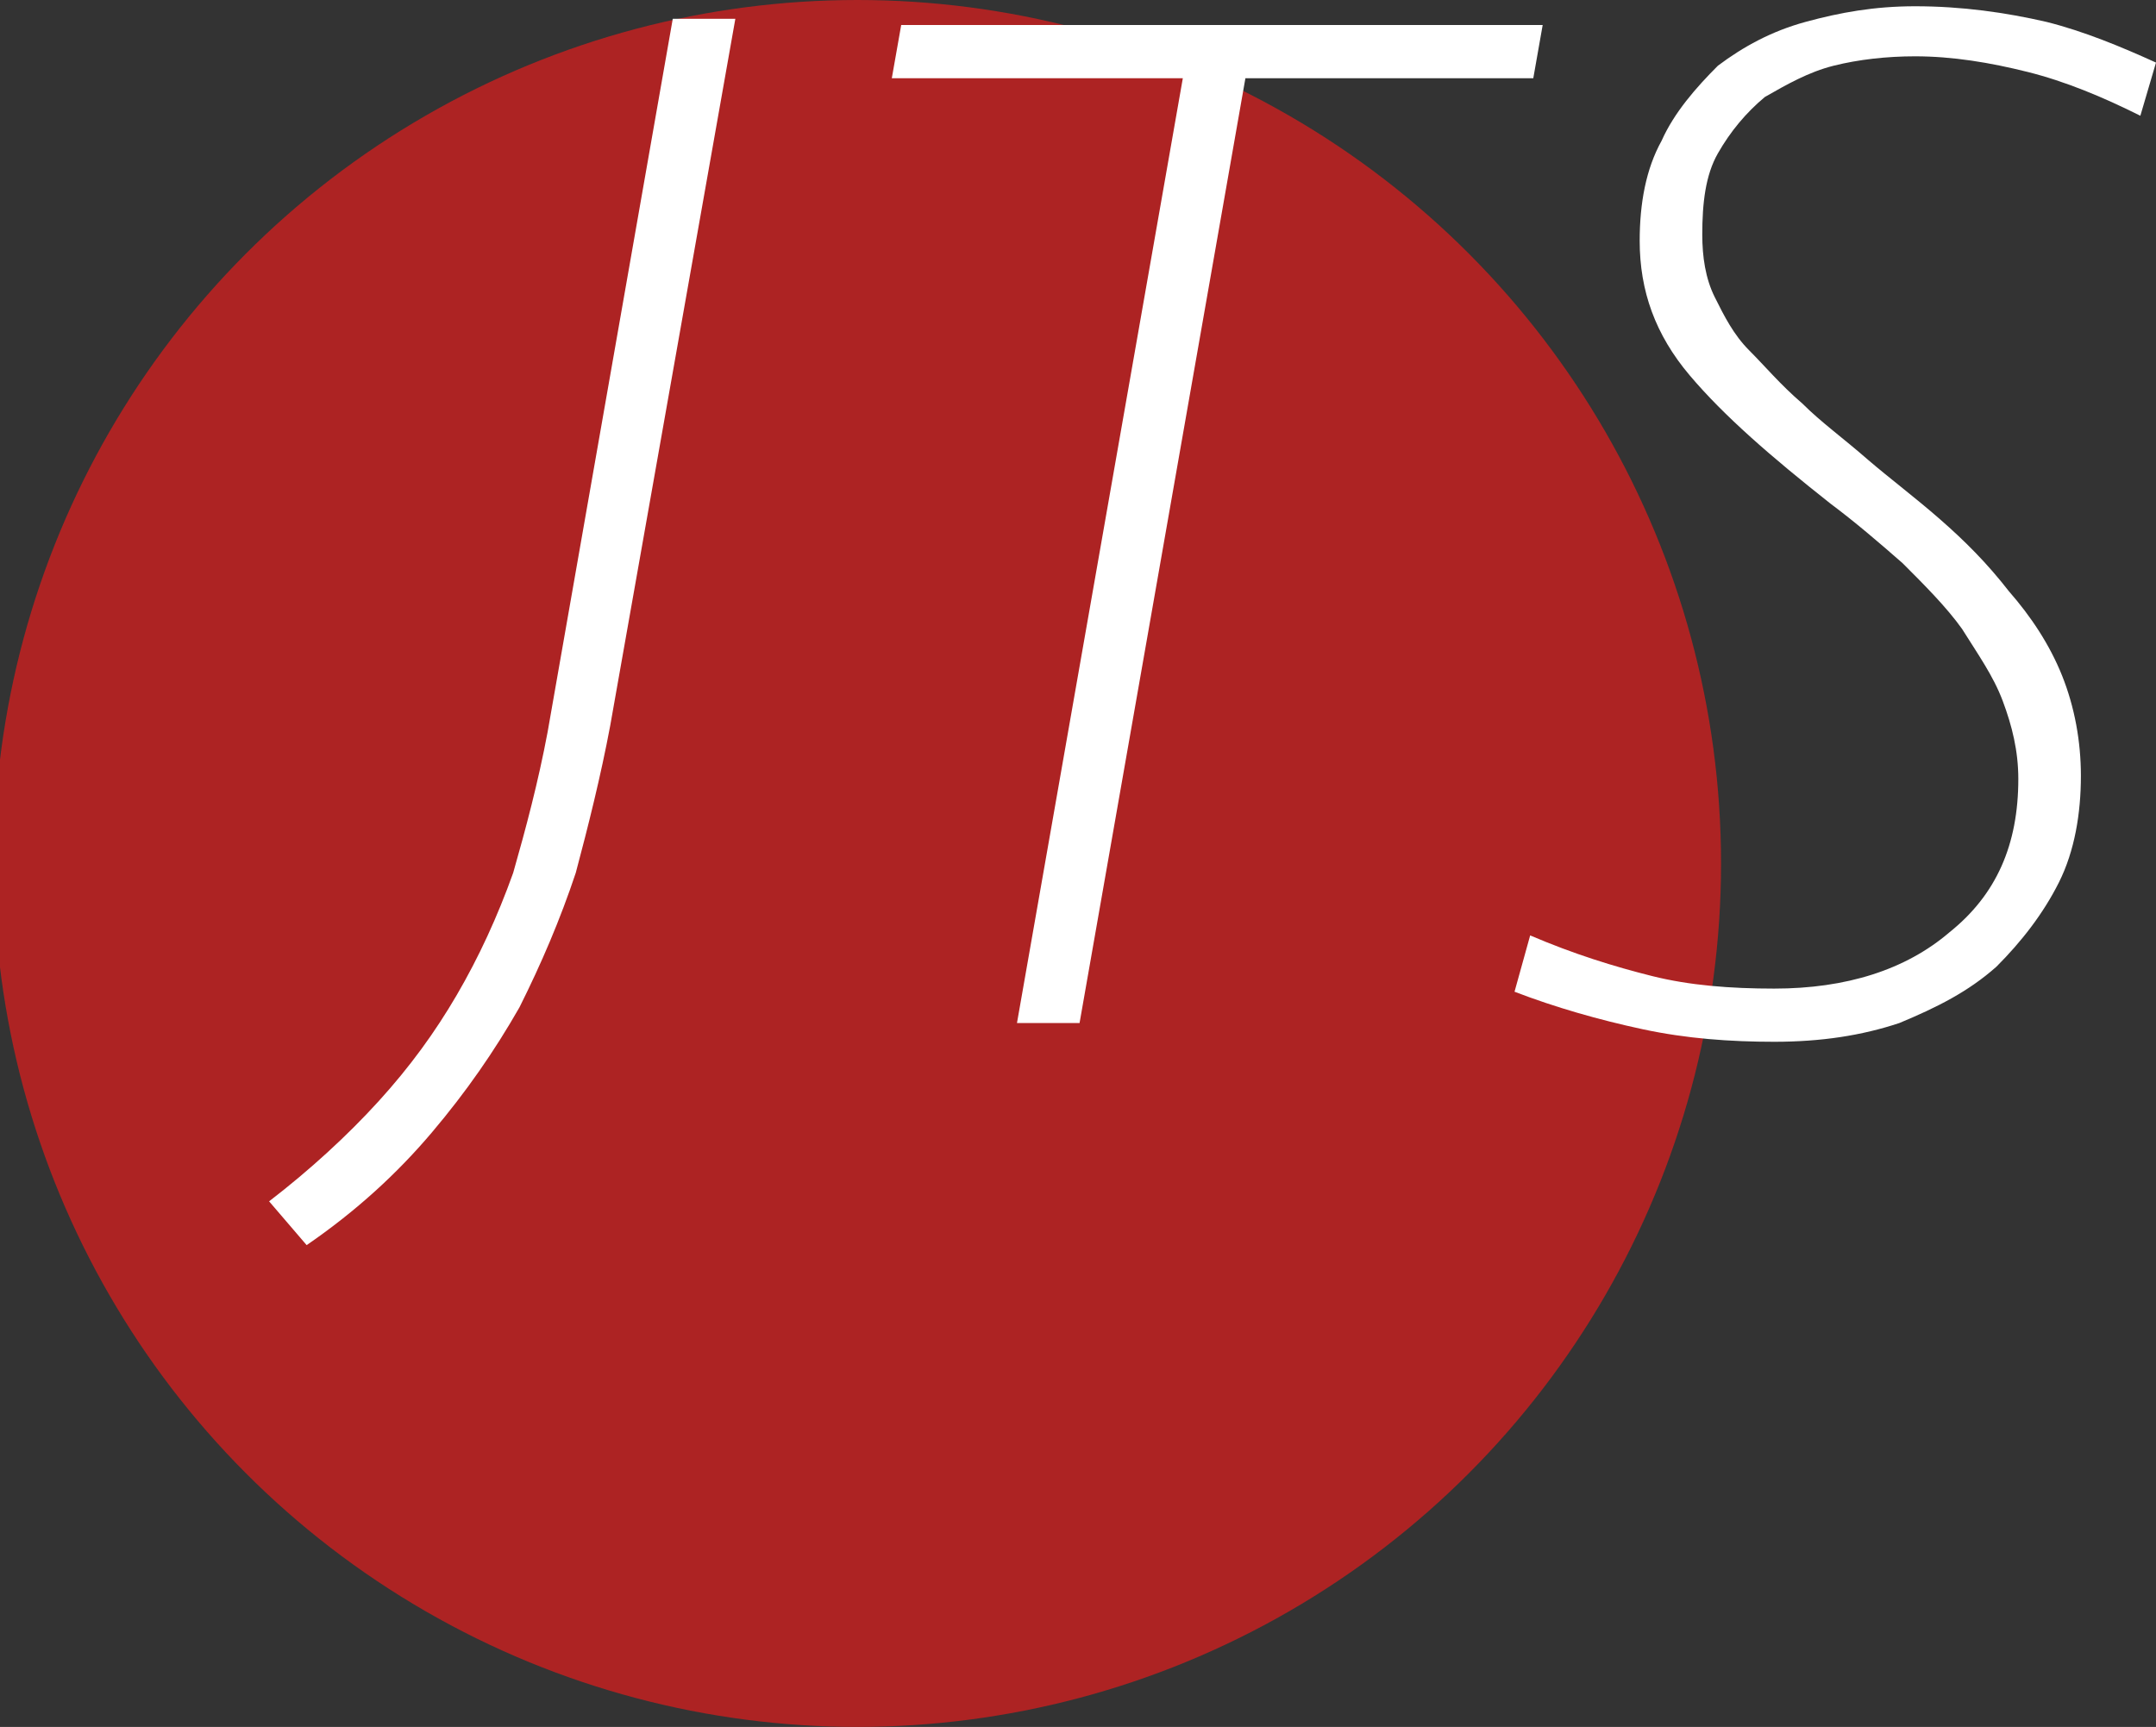
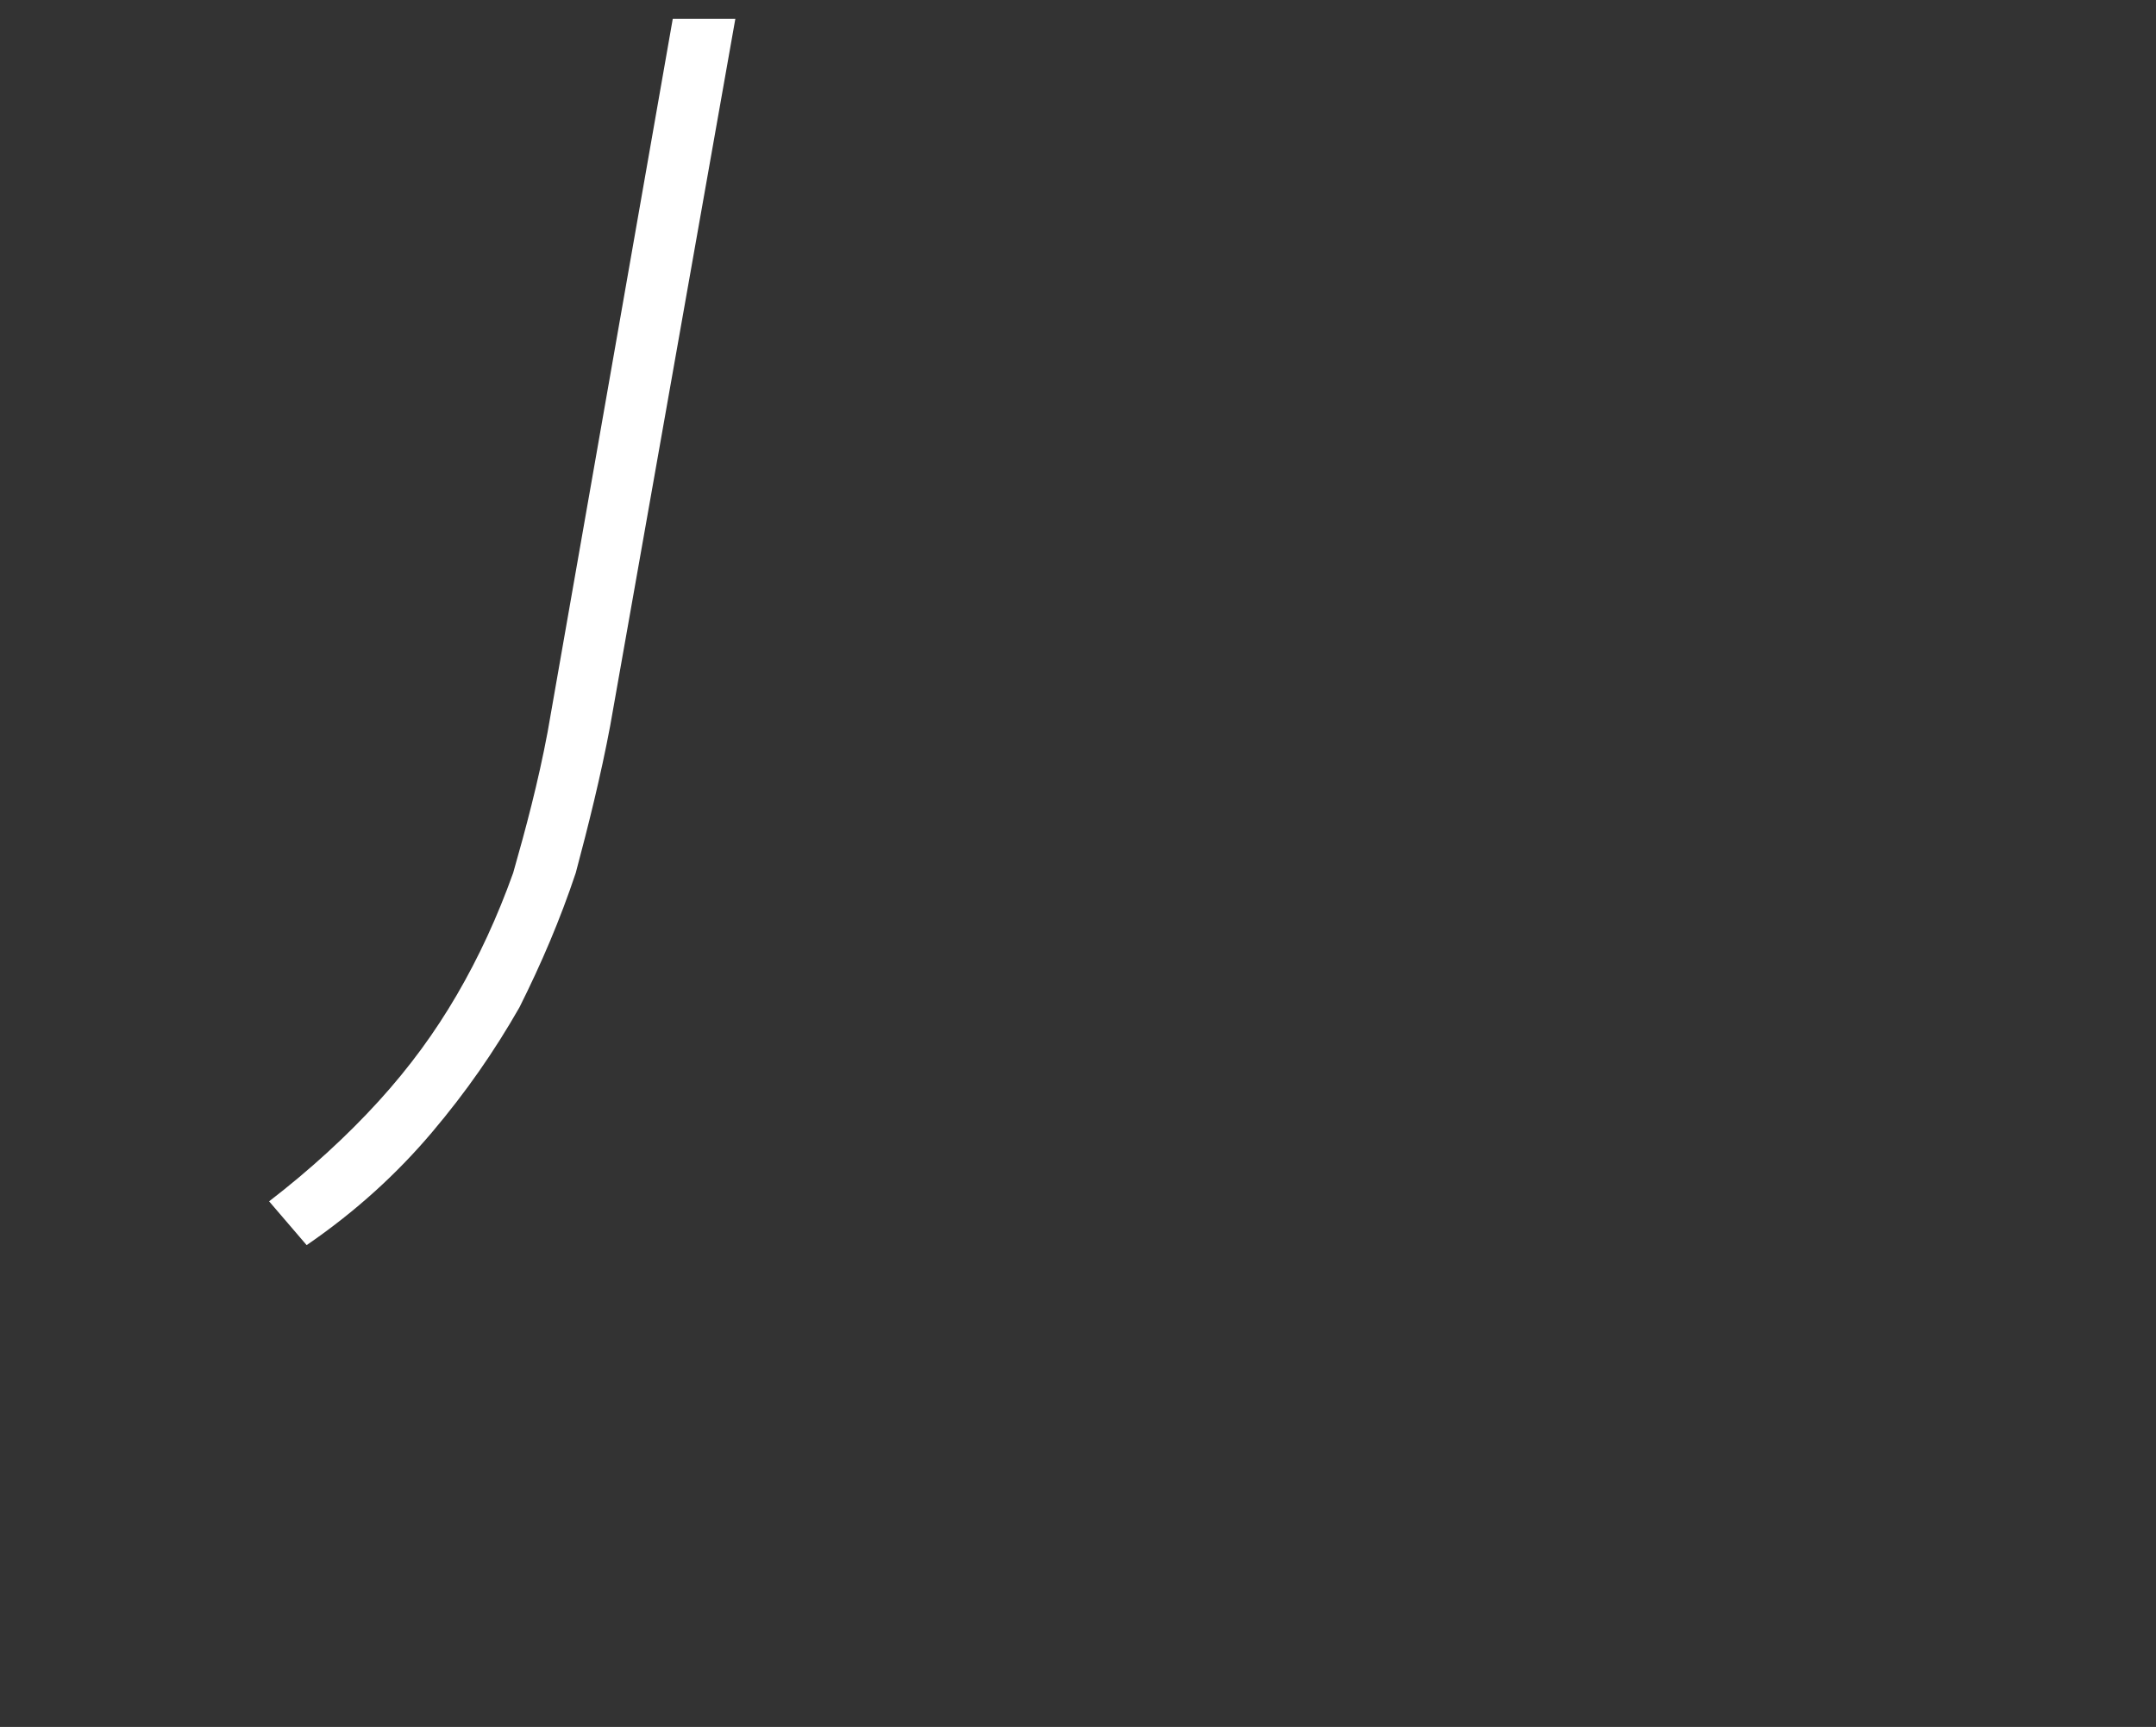
<svg xmlns="http://www.w3.org/2000/svg" id="Layer_1" style="enable-background:new 0 0 68.9 55.2;" version="1.1" viewBox="0 0 68.9 55.2" x="0px" y="0px">
  <rect x="0" y="0" width="68.9" height="55.2" fill="#333333" stroke="none" />
  <style type="text/css">
	.st0{fill:#AD2323;}
	.st1{fill:#FFFFFF;}
</style>
-   <circle class="st0" cx="27.4" cy="27.6" r="27.6" />
  <g>
    <path class="st1" d="M19.5,23.2c-0.3,1.6-0.7,3.2-1.1,4.7c-0.5,1.5-1.1,2.9-1.8,4.3c-0.8,1.4-1.7,2.7-2.8,4c-1.1,1.3-2.4,2.5-4,3.6&#10;  l-1.2-1.4c1.3-1,2.5-2.1,3.5-3.2c1-1.1,1.8-2.2,2.5-3.4c0.7-1.2,1.3-2.5,1.8-3.9c0.4-1.4,0.8-2.9,1.1-4.5l4-22.8h2L19.5,23.2z" />
-     <path class="st1" d="M39.8,2.5l-5.3,30.2h-2l5.3-30.2h-9.3l0.3-1.7h20.5l-0.3,1.7H39.8z" />
-     <path class="st1" d="M66.5,24.8c0,1.2-0.2,2.4-0.7,3.4c-0.5,1-1.2,1.9-2,2.7c-0.9,0.8-1.9,1.3-3.1,1.8c-1.2,0.4-2.5,0.6-4,0.6&#10;  c-1.4,0-2.8-0.1-4.2-0.4c-1.4-0.3-2.8-0.7-4.1-1.2l0.5-1.8c1.4,0.6,2.7,1,3.9,1.3c1.2,0.3,2.5,0.4,3.9,0.4c2.3,0,4.2-0.6,5.6-1.8&#10;  c1.5-1.2,2.2-2.8,2.2-4.9c0-0.9-0.2-1.7-0.5-2.5c-0.3-0.8-0.8-1.5-1.3-2.3c-0.5-0.7-1.2-1.4-1.9-2.1c-0.8-0.7-1.5-1.3-2.3-1.9&#10;  c-1.9-1.5-3.4-2.8-4.5-4.1c-1.1-1.3-1.6-2.7-1.6-4.3c0-1.2,0.2-2.3,0.7-3.2c0.4-0.9,1.1-1.7,1.8-2.4c0.8-0.6,1.7-1.1,2.8-1.4&#10;  c1.1-0.3,2.2-0.5,3.5-0.5c1.5,0,2.9,0.2,4.2,0.5C66.6,1,67.8,1.5,68.9,2l-0.5,1.7c-1.2-0.6-2.4-1.1-3.6-1.4&#10;  c-1.2-0.3-2.4-0.5-3.6-0.5c-0.9,0-1.8,0.1-2.6,0.3c-0.8,0.2-1.5,0.6-2.2,1c-0.6,0.5-1.1,1.1-1.5,1.8c-0.4,0.7-0.5,1.6-0.5,2.6&#10;  c0,0.7,0.1,1.4,0.4,2c0.3,0.6,0.6,1.2,1.1,1.7c0.5,0.5,1,1.1,1.7,1.7c0.6,0.6,1.3,1.1,2.1,1.8c0.7,0.6,1.5,1.2,2.3,1.9&#10;  c0.8,0.7,1.5,1.4,2.2,2.3c0.7,0.8,1.3,1.7,1.7,2.7C66.3,22.6,66.5,23.7,66.5,24.8z" />
  </g>
</svg>